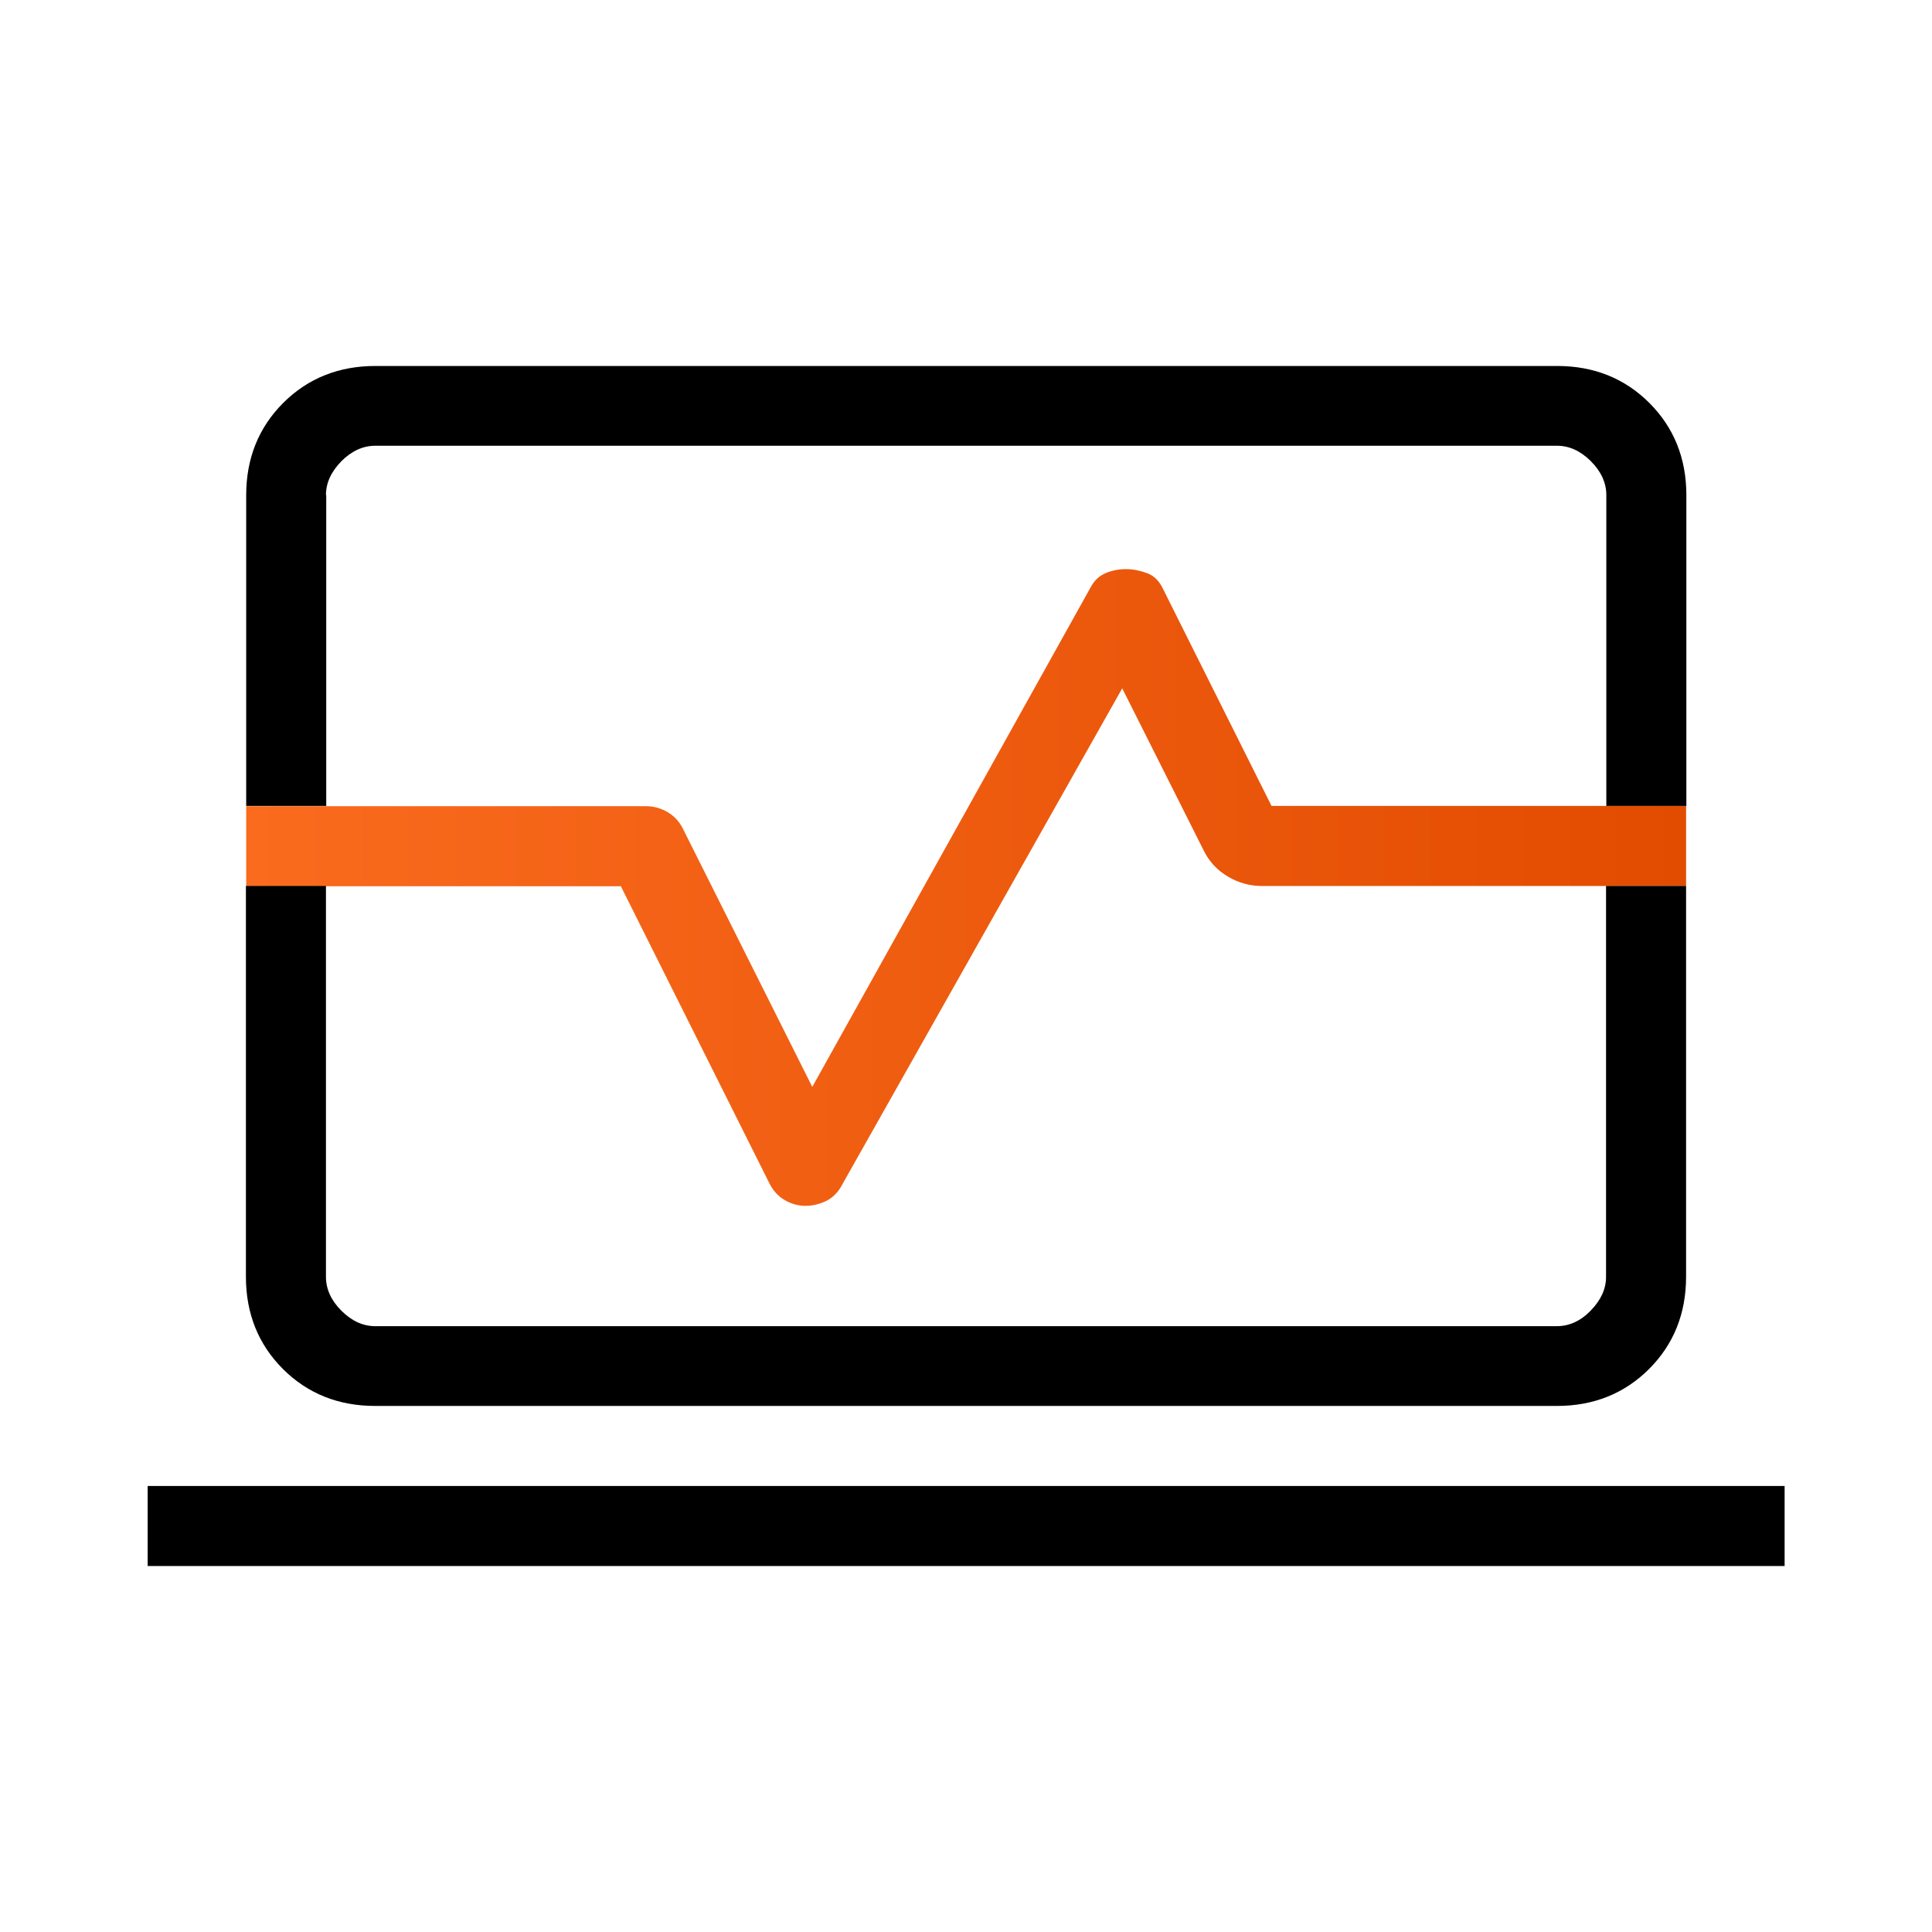
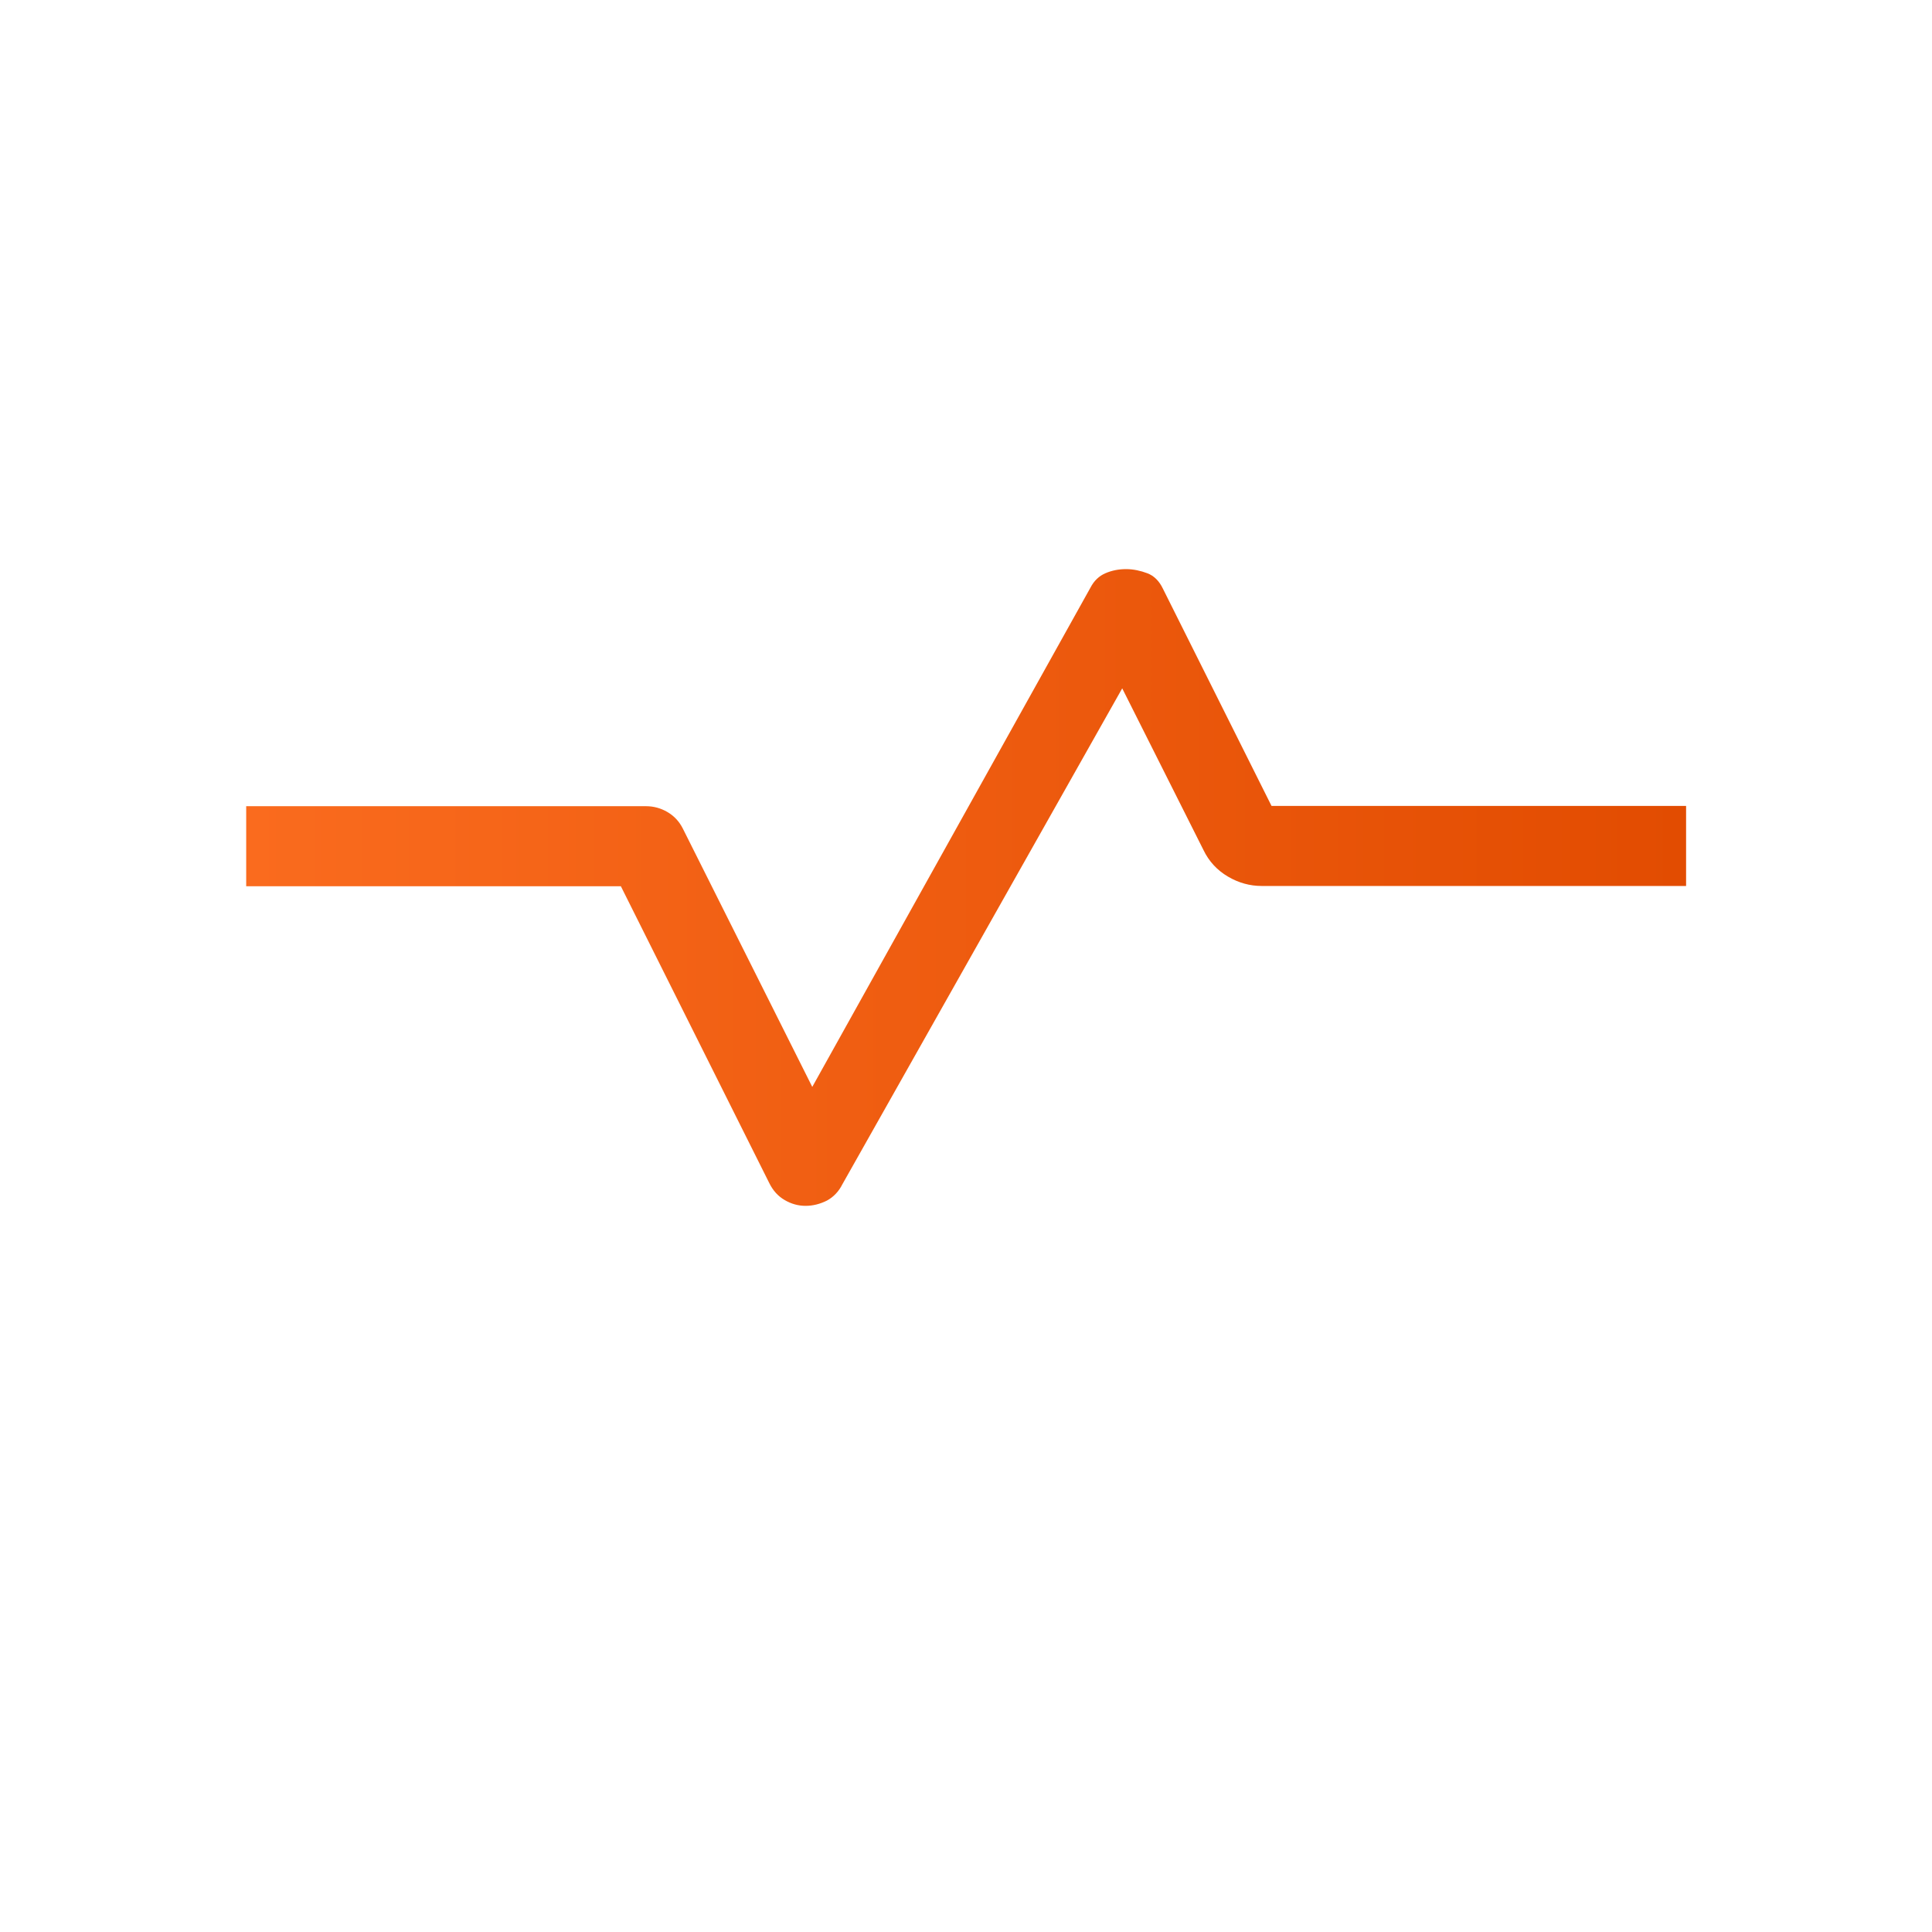
<svg xmlns="http://www.w3.org/2000/svg" id="Layer_1" data-name="Layer 1" viewBox="0 0 70 70">
  <defs>
    <style>
      .cls-1 {
        fill: url(#linear-gradient);
      }
    </style>
    <linearGradient id="linear-gradient" x1="8.91" y1="32.16" x2="61.09" y2="32.16" gradientUnits="userSpaceOnUse">
      <stop offset="0" stop-color="#fa6b1e" />
      <stop offset="1" stop-color="#e24c01" />
    </linearGradient>
  </defs>
  <path class="cls-1" d="M22.49,32.1l5.39,10.78c.13.26.31.46.55.6.24.14.49.21.76.21s.53-.07.77-.19c.24-.13.43-.33.56-.59l10.14-17.97,2.94,5.85c.2.42.5.74.89.97.39.23.8.34,1.22.34h15.38v-2.9h-15.02l-3.94-7.88c-.13-.27-.32-.46-.56-.55s-.5-.15-.77-.15-.52.05-.75.15c-.23.1-.41.27-.54.52l-10.08,18.09-4.69-9.36c-.13-.26-.32-.46-.56-.6-.24-.14-.5-.21-.77-.21h-14.49v2.9h13.57Z" />
-   <path d="M11.81,17.94c0-.45.19-.85.56-1.23.37-.37.78-.56,1.23-.56h42.81c.45,0,.86.19,1.23.56.37.37.56.78.56,1.23v11.26h2.9v-11.26c0-1.33-.45-2.45-1.34-3.34-.89-.89-2.01-1.34-3.34-1.34H13.6c-1.33,0-2.45.45-3.34,1.34-.89.89-1.34,2.01-1.34,3.34v11.26h2.9v-11.26Z" />
-   <path d="M13.6,50.94h42.81c1.33,0,2.45-.45,3.34-1.34.89-.89,1.34-2.01,1.34-3.34v-14.16h-2.9v14.16c0,.45-.19.85-.56,1.23s-.78.56-1.23.56H13.6c-.45,0-.86-.19-1.23-.56s-.56-.78-.56-1.23v-14.16h-2.9v14.16c0,1.33.45,2.45,1.34,3.34.89.89,2.01,1.34,3.34,1.34Z" />
-   <rect x="5.35" y="53.84" width="59.31" height="2.9" />
</svg>